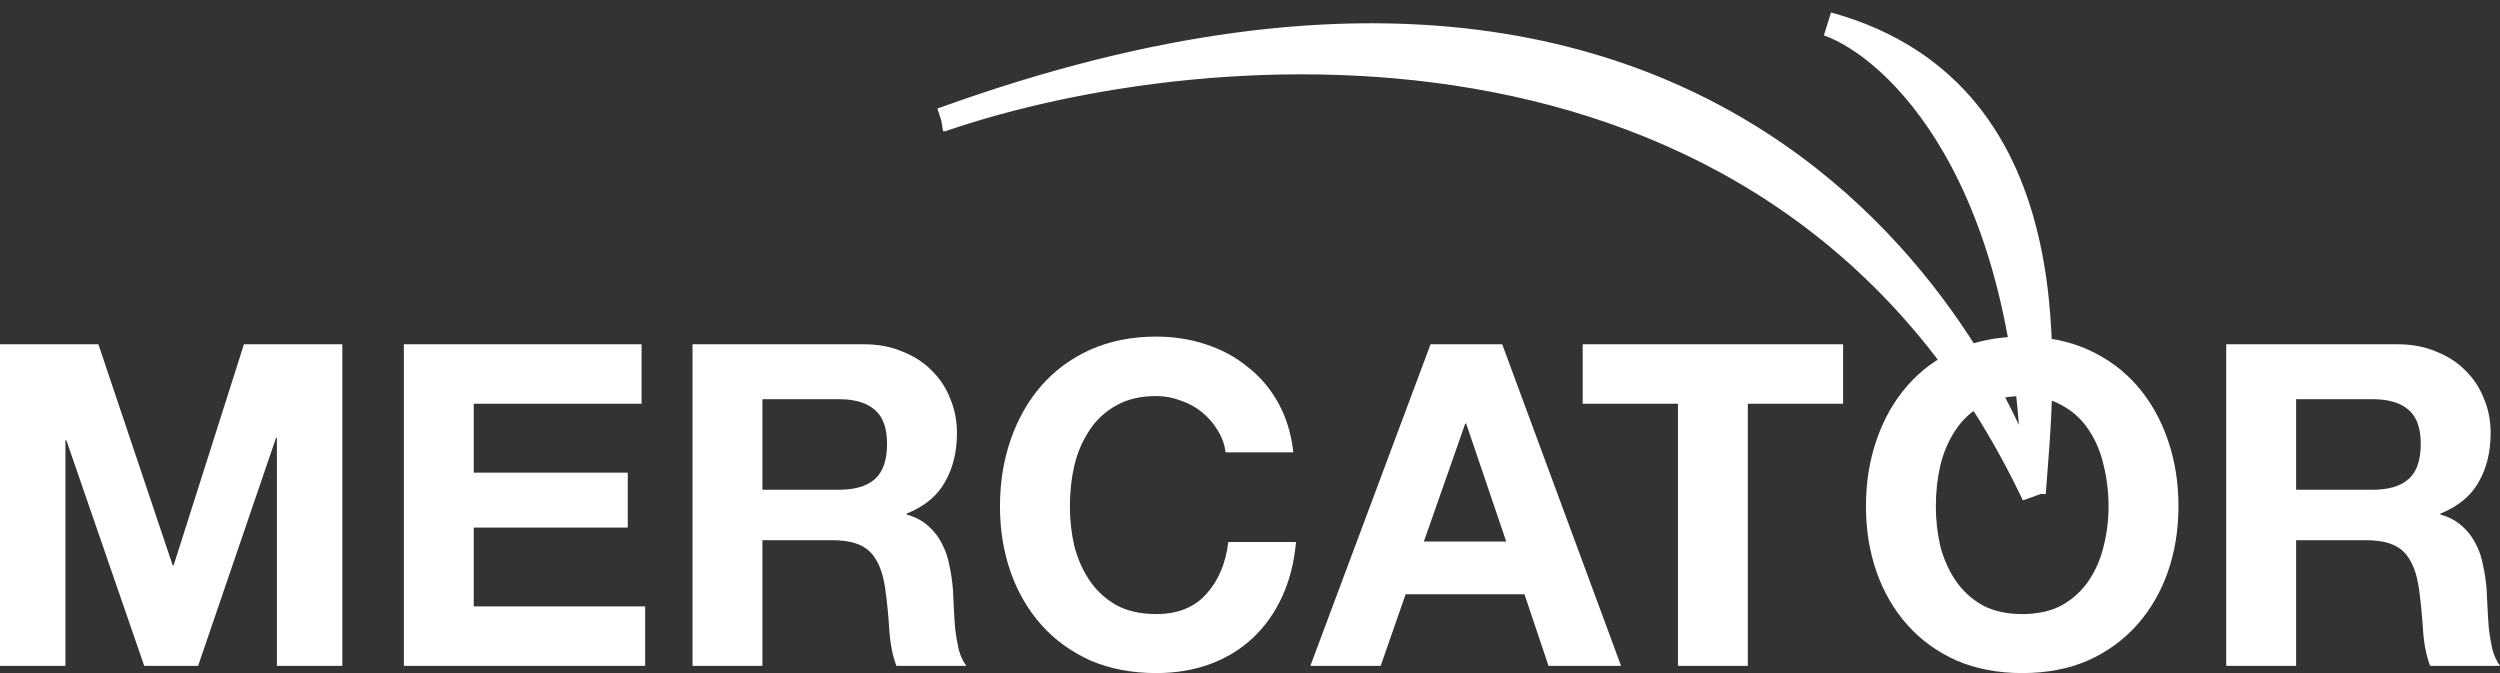
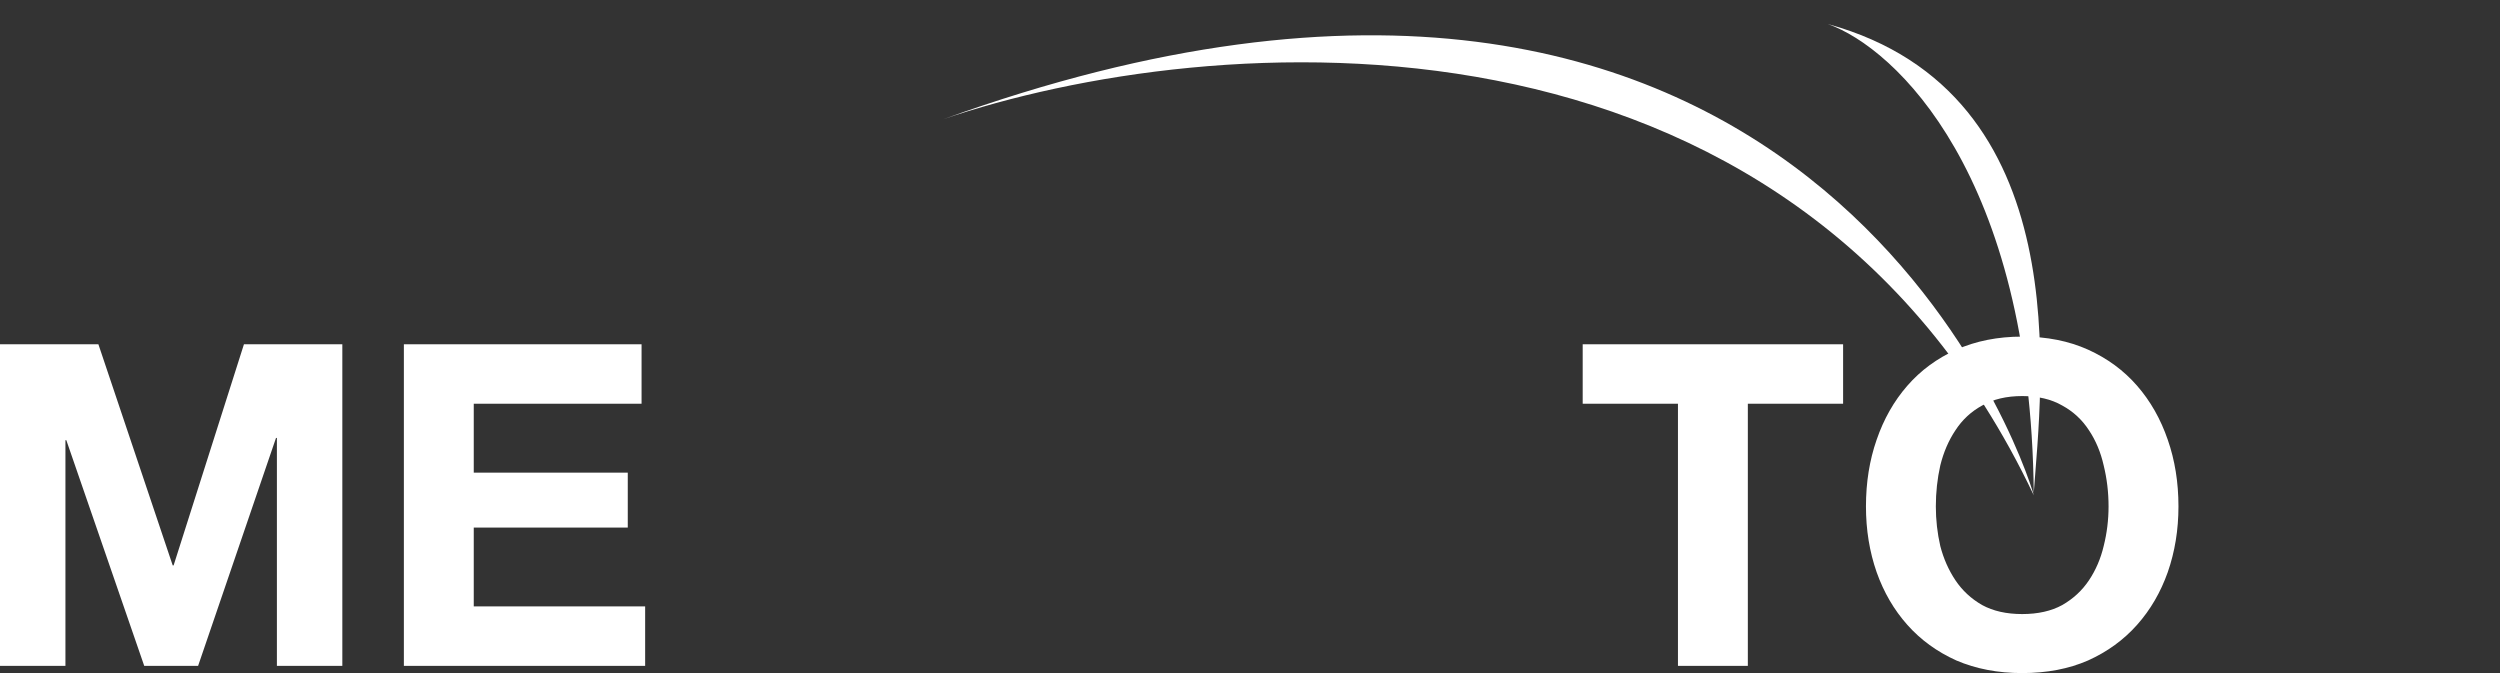
<svg xmlns="http://www.w3.org/2000/svg" width="104" height="28" viewBox="0 0 104 28" fill="none">
  <rect x="0" y="0" width="104" height="28" fill="#333333" stroke="none" />
  <path d="M0 14.322H4.093L7.185 23.521H7.222L10.148 14.322H14.241V27.7H11.519V18.219H11.482L8.241 27.7H6L2.759 18.312H2.722V27.7H0V14.322Z" fill="#FFFFFF" />
  <path d="M16.801 14.322H26.689V16.795H19.708V19.662H26.115V21.947H19.708V25.226H26.838V27.7H16.801V14.322Z" fill="#FFFFFF" />
-   <path d="M31.716 20.373H34.901C35.568 20.373 36.068 20.224 36.401 19.924C36.735 19.624 36.901 19.137 36.901 18.462C36.901 17.813 36.735 17.344 36.401 17.057C36.068 16.757 35.568 16.607 34.901 16.607H31.716V20.373ZM28.809 14.322H35.938C36.531 14.322 37.062 14.421 37.531 14.621C38.013 14.809 38.42 15.071 38.753 15.408C39.099 15.745 39.358 16.139 39.531 16.589C39.716 17.026 39.809 17.5 39.809 18.013C39.809 18.8 39.642 19.48 39.309 20.055C38.988 20.63 38.457 21.067 37.716 21.367V21.404C38.074 21.504 38.37 21.66 38.605 21.872C38.84 22.072 39.031 22.316 39.179 22.603C39.327 22.878 39.432 23.184 39.494 23.521C39.568 23.859 39.617 24.196 39.642 24.533C39.654 24.745 39.667 24.995 39.679 25.283C39.691 25.57 39.71 25.863 39.735 26.163C39.772 26.463 39.821 26.75 39.883 27.025C39.957 27.288 40.062 27.512 40.198 27.7H37.29C37.13 27.275 37.031 26.769 36.994 26.182C36.957 25.595 36.901 25.033 36.827 24.496C36.728 23.796 36.519 23.284 36.198 22.959C35.877 22.634 35.352 22.472 34.624 22.472H31.716V27.7H28.809V14.322Z" fill="#FFFFFF" />
-   <path d="M50.988 18.818C50.939 18.481 50.828 18.175 50.655 17.9C50.482 17.613 50.266 17.363 50.007 17.151C49.747 16.938 49.451 16.776 49.118 16.664C48.797 16.539 48.457 16.476 48.099 16.476C47.445 16.476 46.889 16.607 46.432 16.87C45.976 17.119 45.605 17.463 45.321 17.9C45.037 18.325 44.828 18.812 44.692 19.362C44.568 19.911 44.507 20.48 44.507 21.067C44.507 21.629 44.568 22.178 44.692 22.716C44.828 23.24 45.037 23.715 45.321 24.14C45.605 24.564 45.976 24.908 46.432 25.17C46.889 25.42 47.445 25.545 48.099 25.545C48.988 25.545 49.679 25.27 50.173 24.721C50.679 24.171 50.988 23.446 51.099 22.547H53.914C53.84 23.384 53.649 24.14 53.34 24.814C53.031 25.489 52.624 26.063 52.118 26.538C51.611 27.013 51.019 27.375 50.34 27.625C49.661 27.875 48.914 28 48.099 28C47.087 28 46.173 27.825 45.358 27.475C44.556 27.113 43.877 26.619 43.321 25.995C42.766 25.37 42.34 24.639 42.044 23.802C41.747 22.953 41.599 22.041 41.599 21.067C41.599 20.067 41.747 19.143 42.044 18.294C42.34 17.432 42.766 16.682 43.321 16.045C43.877 15.408 44.556 14.909 45.358 14.546C46.173 14.184 47.087 14.003 48.099 14.003C48.828 14.003 49.513 14.109 50.155 14.322C50.809 14.534 51.389 14.846 51.895 15.258C52.414 15.658 52.84 16.158 53.173 16.757C53.507 17.357 53.717 18.044 53.803 18.818H50.988Z" fill="#FFFFFF" />
-   <path d="M59.233 22.528H62.659L60.992 17.619H60.955L59.233 22.528ZM59.511 14.322H62.492L67.436 27.7H64.418L63.418 24.721H58.474L57.436 27.7H54.511L59.511 14.322Z" fill="#FFFFFF" />
  <path d="M69.803 16.795H65.84V14.322H76.673V16.795H72.71V27.7H69.803V16.795Z" fill="#FFFFFF" />
  <path d="M80.531 21.067C80.531 21.629 80.593 22.178 80.716 22.716C80.852 23.24 81.062 23.715 81.346 24.14C81.63 24.564 82 24.908 82.457 25.17C82.914 25.42 83.469 25.545 84.124 25.545C84.778 25.545 85.334 25.42 85.79 25.17C86.247 24.908 86.618 24.564 86.901 24.14C87.185 23.715 87.389 23.24 87.513 22.716C87.648 22.178 87.716 21.629 87.716 21.067C87.716 20.48 87.648 19.911 87.513 19.362C87.389 18.812 87.185 18.325 86.901 17.9C86.618 17.463 86.247 17.119 85.79 16.87C85.334 16.607 84.778 16.476 84.124 16.476C83.469 16.476 82.914 16.607 82.457 16.87C82 17.119 81.63 17.463 81.346 17.9C81.062 18.325 80.852 18.812 80.716 19.362C80.593 19.911 80.531 20.48 80.531 21.067ZM77.624 21.067C77.624 20.067 77.772 19.143 78.068 18.294C78.364 17.432 78.79 16.682 79.346 16.045C79.901 15.408 80.58 14.909 81.383 14.546C82.198 14.184 83.111 14.003 84.124 14.003C85.148 14.003 86.062 14.184 86.864 14.546C87.667 14.909 88.346 15.408 88.901 16.045C89.457 16.682 89.883 17.432 90.179 18.294C90.475 19.143 90.624 20.067 90.624 21.067C90.624 22.041 90.475 22.953 90.179 23.802C89.883 24.639 89.457 25.37 88.901 25.995C88.346 26.619 87.667 27.113 86.864 27.475C86.062 27.825 85.148 28 84.124 28C83.111 28 82.198 27.825 81.383 27.475C80.58 27.113 79.901 26.619 79.346 25.995C78.79 25.37 78.364 24.639 78.068 23.802C77.772 22.953 77.624 22.041 77.624 21.067Z" fill="#FFFFFF" />
-   <path d="M95.519 20.373H98.704C99.37 20.373 99.87 20.224 100.204 19.924C100.537 19.624 100.704 19.137 100.704 18.462C100.704 17.813 100.537 17.344 100.204 17.057C99.87 16.757 99.37 16.607 98.704 16.607H95.519V20.373ZM92.611 14.322H99.741C100.333 14.322 100.864 14.421 101.333 14.621C101.815 14.809 102.222 15.071 102.556 15.408C102.901 15.745 103.16 16.139 103.333 16.589C103.519 17.026 103.611 17.5 103.611 18.013C103.611 18.8 103.444 19.48 103.111 20.055C102.79 20.63 102.259 21.067 101.519 21.367V21.404C101.877 21.504 102.173 21.66 102.407 21.872C102.642 22.072 102.833 22.316 102.981 22.603C103.13 22.878 103.235 23.184 103.296 23.521C103.37 23.859 103.42 24.196 103.444 24.533C103.457 24.745 103.469 24.995 103.481 25.283C103.494 25.57 103.512 25.863 103.537 26.163C103.574 26.463 103.623 26.75 103.685 27.025C103.759 27.288 103.864 27.512 104 27.7H101.093C100.932 27.275 100.833 26.769 100.796 26.182C100.759 25.595 100.704 25.033 100.63 24.496C100.531 23.796 100.321 23.284 100 22.959C99.679 22.634 99.154 22.472 98.426 22.472H95.519V27.7H92.611V14.322Z" fill="#FFFFFF" />
  <path d="M39.156 4.988C39.181 4.98 39.207 4.971 39.232 4.962L39.233 4.962C75.113 -7.998 84.234 19.166 84.604 20.603C74.442 -0.833 50.174 1.231 39.232 4.962L39.156 4.988Z" fill="#FFFFFF" />
  <path d="M76.039 1C78.843 1.989 84.481 7.277 84.604 20.518C84.913 16.146 86.533 3.889 76.039 1Z" fill="#FFFFFF" />
-   <path d="M39.232 4.962C39.207 4.971 39.181 4.98 39.156 4.988L39.232 4.962ZM39.232 4.962C50.174 1.231 74.442 -0.833 84.604 20.603C84.234 19.166 75.113 -7.998 39.233 4.962L39.232 4.962ZM76.039 1C78.843 1.989 84.481 7.277 84.604 20.518C84.913 16.146 86.533 3.889 76.039 1Z" stroke="#FFFFFF" />
</svg>